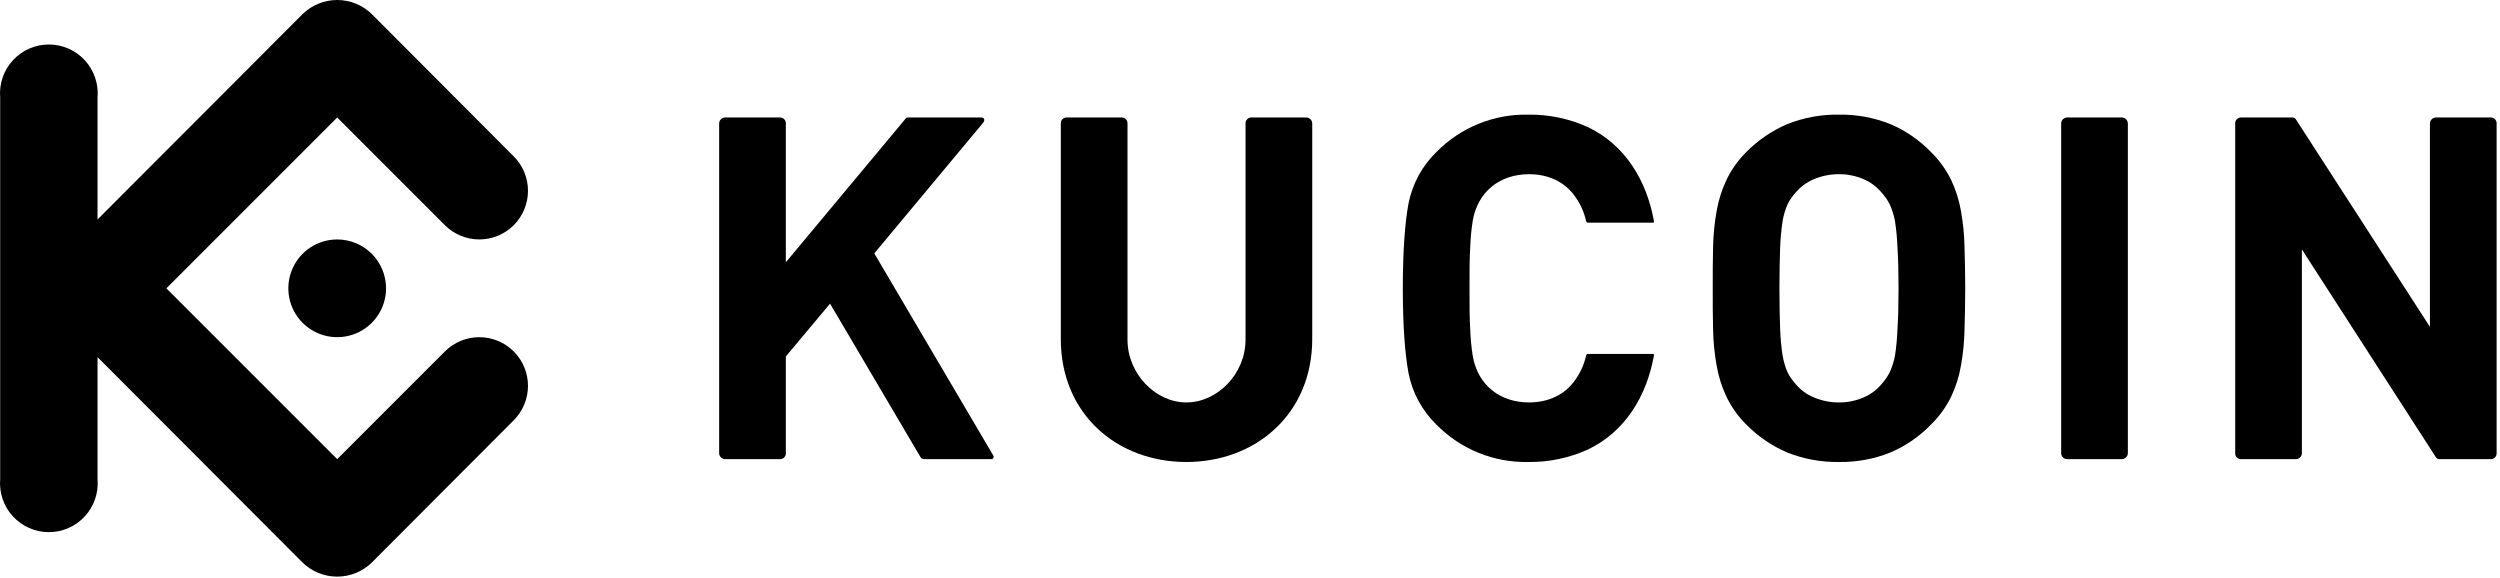
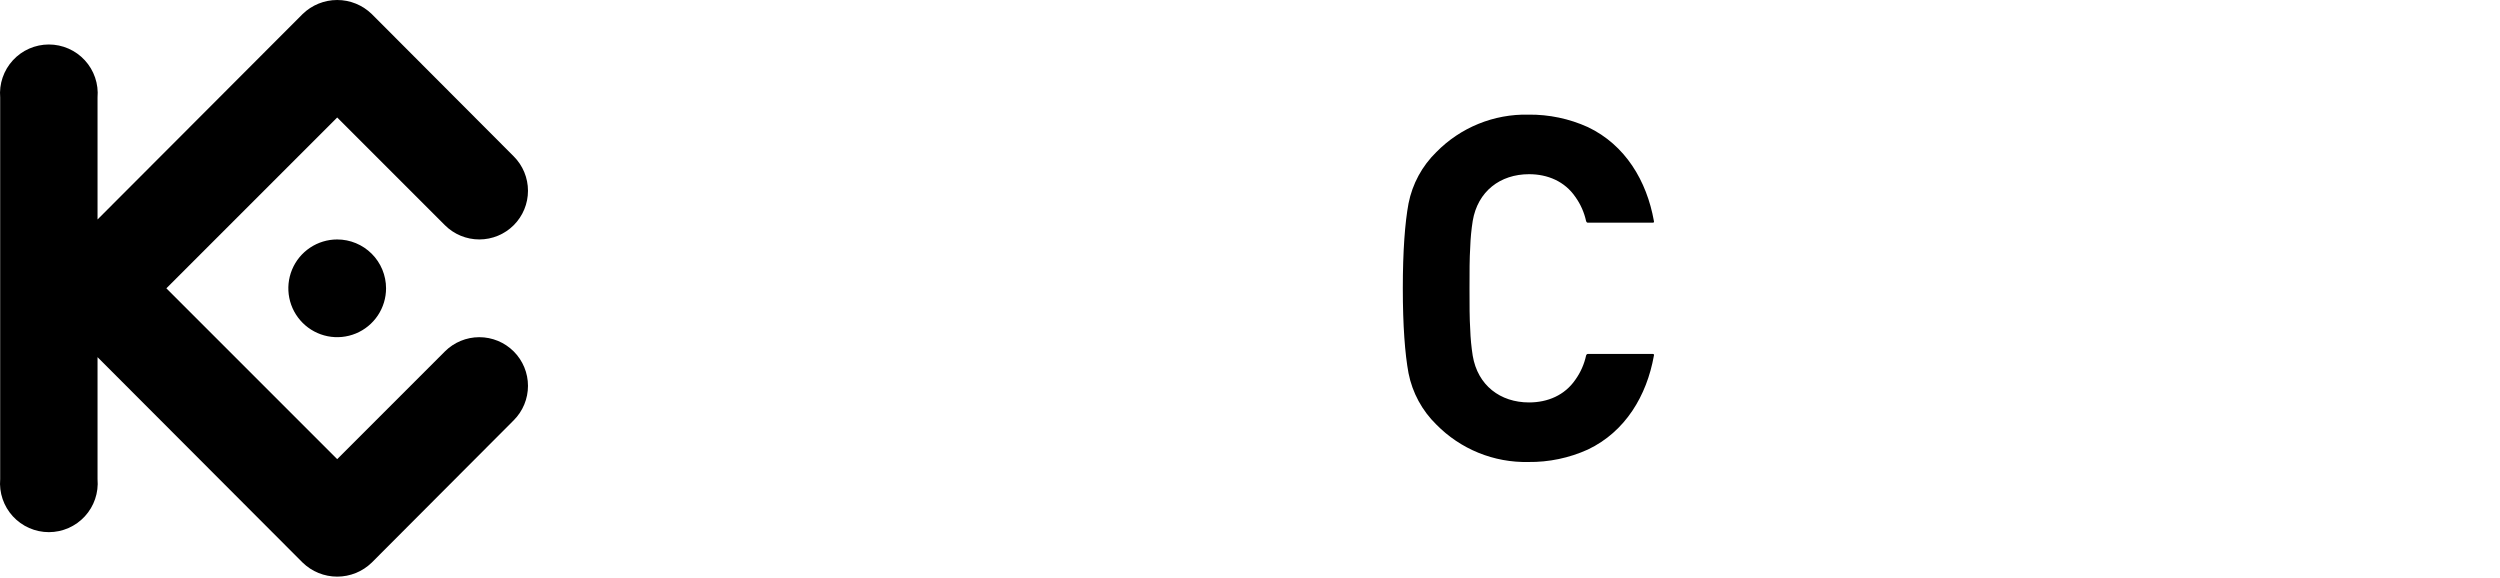
<svg xmlns="http://www.w3.org/2000/svg" width="701" height="162" viewBox="0 0 701 162" fill="none">
-   <path d="M551.05 80.843C551.05 76.743 550.95 72.843 550.85 69.243C550.785 65.856 550.45 62.478 549.85 59.143C549.327 56.095 548.385 53.133 547.05 50.343C545.628 47.481 543.735 44.878 541.45 42.643C538.241 39.317 534.399 36.665 530.15 34.843C525.546 32.982 520.615 32.064 515.65 32.143C510.652 32.064 505.689 32.982 501.05 34.843C496.785 36.688 492.914 39.336 489.65 42.643C487.395 44.881 485.535 47.484 484.15 50.343C482.815 53.133 481.873 56.095 481.35 59.143C480.75 62.478 480.415 65.856 480.35 69.243C480.25 72.843 480.25 76.743 480.25 80.843C480.25 84.943 480.25 88.843 480.35 92.443C480.415 95.831 480.75 99.209 481.35 102.543C481.873 105.592 482.815 108.553 484.15 111.343C485.535 114.203 487.395 116.806 489.65 119.043C492.914 122.351 496.785 124.999 501.05 126.843C505.689 128.705 510.652 129.623 515.65 129.543C520.615 129.623 525.546 128.705 530.15 126.843C534.399 125.022 538.241 122.37 541.45 119.043C543.735 116.809 545.628 114.206 547.05 111.343C548.385 108.553 549.327 105.592 549.85 102.543C550.45 99.209 550.785 95.831 550.85 92.443C550.95 88.843 551.05 84.943 551.05 80.843ZM532.35 80.843C532.35 85.443 532.25 89.243 532.05 92.243C531.964 94.755 531.73 97.259 531.35 99.743C531.046 101.366 530.542 102.945 529.85 104.443C529.235 105.642 528.461 106.752 527.55 107.743C526.197 109.352 524.484 110.619 522.55 111.443C520.373 112.386 518.023 112.863 515.65 112.843C513.245 112.863 510.862 112.386 508.65 111.443C506.672 110.647 504.921 109.376 503.55 107.743C502.639 106.752 501.865 105.642 501.25 104.443C500.596 102.939 500.126 101.361 499.85 99.743C499.47 97.259 499.236 94.755 499.15 92.243C499.05 89.243 498.95 85.443 498.95 80.843C498.95 76.243 499.05 72.443 499.15 69.443C499.236 66.932 499.47 64.428 499.85 61.943C500.126 60.326 500.596 58.748 501.25 57.243C501.865 56.045 502.639 54.935 503.55 53.943C504.921 52.311 506.672 51.04 508.65 50.243C510.862 49.301 513.245 48.824 515.65 48.843C518.023 48.824 520.373 49.3 522.55 50.243C524.484 51.068 526.197 52.335 527.55 53.943C528.461 54.935 529.235 56.045 529.85 57.243C530.542 58.742 531.046 60.321 531.35 61.943C531.73 64.428 531.964 66.932 532.05 69.443C532.25 72.443 532.35 76.243 532.35 80.843Z" fill="black" />
-   <path d="M700.05 34.644C700.064 34.425 700.033 34.207 699.958 34.001C699.884 33.795 699.768 33.607 699.618 33.447C699.468 33.288 699.287 33.161 699.086 33.074C698.885 32.988 698.669 32.943 698.45 32.944H682.95C682.517 32.969 682.11 33.16 681.812 33.476C681.515 33.792 681.349 34.21 681.35 34.644V91.644L643.75 33.444C643.636 33.262 643.47 33.118 643.275 33.029C643.079 32.94 642.862 32.911 642.65 32.944H628.35C628.14 32.944 627.932 32.985 627.738 33.066C627.544 33.146 627.367 33.264 627.219 33.412C627.07 33.561 626.952 33.737 626.872 33.931C626.791 34.126 626.75 34.334 626.75 34.544V127.144C626.75 127.568 626.919 127.975 627.219 128.275C627.519 128.575 627.926 128.744 628.35 128.744H643.75C644.184 128.745 644.602 128.579 644.918 128.282C645.234 127.984 645.425 127.577 645.45 127.144V69.944L683.05 128.244C683.165 128.425 683.33 128.57 683.525 128.658C683.721 128.747 683.938 128.777 684.15 128.744H698.45C698.874 128.744 699.281 128.575 699.581 128.275C699.881 127.975 700.05 127.568 700.05 127.144V34.644Z" fill="black" />
-   <path d="M596.65 34.643C596.65 34.193 596.471 33.76 596.152 33.441C595.833 33.123 595.401 32.943 594.95 32.943H579.55C579.117 32.969 578.71 33.159 578.412 33.475C578.115 33.791 577.949 34.209 577.95 34.643V127.043C577.949 127.477 578.115 127.895 578.412 128.211C578.71 128.528 579.117 128.718 579.55 128.743H594.95C595.401 128.743 595.833 128.564 596.152 128.245C596.471 127.927 596.65 127.494 596.65 127.043V34.643Z" fill="black" />
  <path d="M412.05 80.844C412.05 76.244 412.05 72.444 412.25 69.344C412.331 66.865 412.565 64.394 412.95 61.944C414.35 53.644 420.65 48.844 428.75 48.844C433.95 48.844 438.75 50.844 441.75 55.244C443.205 57.282 444.226 59.596 444.75 62.044C444.85 62.244 444.95 62.444 445.25 62.444H463.45C463.75 62.444 463.85 62.244 463.75 61.944C461.75 50.744 455.75 40.644 445.25 35.644C440.007 33.268 434.306 32.073 428.55 32.144C423.761 32.041 419.001 32.919 414.564 34.725C410.127 36.531 406.106 39.226 402.75 42.644C398.753 46.544 396.033 51.565 394.95 57.044C393.95 62.444 393.35 70.344 393.35 80.844C393.35 91.344 393.95 99.244 394.95 104.644C396.033 110.122 398.753 115.144 402.75 119.044C406.106 122.462 410.127 125.157 414.564 126.963C419.001 128.769 423.761 129.647 428.55 129.544C434.306 129.614 440.007 128.419 445.25 126.044C455.75 121.044 461.75 110.944 463.75 99.744C463.85 99.444 463.75 99.244 463.45 99.244H445.25C444.95 99.244 444.85 99.444 444.75 99.644C444.226 102.092 443.205 104.406 441.75 106.444C438.75 110.844 433.95 112.844 428.75 112.844C420.65 112.844 414.35 108.044 412.95 99.744C412.565 97.294 412.331 94.823 412.25 92.344C412.05 89.244 412.05 85.444 412.05 80.844Z" fill="black" />
-   <path d="M220.35 34.544C220.35 34.334 220.309 34.126 220.228 33.931C220.148 33.737 220.03 33.561 219.881 33.412C219.733 33.264 219.556 33.146 219.362 33.066C219.168 32.985 218.96 32.944 218.75 32.944H203.35C202.916 32.943 202.498 33.108 202.182 33.406C201.866 33.703 201.676 34.111 201.65 34.544V127.144C201.676 127.577 201.866 127.984 202.182 128.282C202.498 128.579 202.916 128.745 203.35 128.744H218.75C218.96 128.744 219.168 128.702 219.362 128.622C219.556 128.542 219.733 128.424 219.881 128.275C220.03 128.127 220.148 127.95 220.228 127.756C220.309 127.562 220.35 127.354 220.35 127.144V99.944L232.75 85.144L258.15 128.244C258.248 128.394 258.381 128.518 258.538 128.606C258.695 128.693 258.871 128.74 259.05 128.744H277.85C278.65 128.744 278.85 128.144 278.35 127.444L245.15 71.044L275.65 34.444C276.25 33.644 276.05 32.944 275.05 32.944H254.55C254.433 32.94 254.317 32.965 254.212 33.017C254.107 33.07 254.017 33.148 253.95 33.244L220.35 73.544V34.544Z" fill="black" />
-   <path d="M332.65 112.843C324.05 112.843 316.15 104.843 316.15 95.243V34.543C316.15 34.119 315.981 33.712 315.681 33.412C315.381 33.112 314.974 32.943 314.55 32.943H299.05C298.626 32.943 298.219 33.112 297.919 33.412C297.619 33.712 297.45 34.119 297.45 34.543V95.043C297.45 116.143 313.25 129.543 332.65 129.543C352.05 129.543 367.95 116.143 367.95 95.043V34.543C367.925 34.11 367.734 33.703 367.418 33.405C367.102 33.108 366.684 32.943 366.25 32.943H350.85C350.426 32.943 350.019 33.112 349.719 33.412C349.419 33.712 349.25 34.119 349.25 34.543V95.243C349.25 104.843 341.35 112.843 332.65 112.843Z" fill="black" />
  <path fill-rule="evenodd" clip-rule="evenodd" d="M46.65 80.844L94.55 128.744L124.75 98.544C127.309 95.985 130.781 94.547 134.4 94.547C138.019 94.547 141.491 95.985 144.05 98.544C146.609 101.103 148.047 104.575 148.047 108.194C148.047 111.814 146.609 115.285 144.05 117.844L104.25 157.744C101.654 160.273 98.174 161.688 94.55 161.688C90.926 161.688 87.446 160.273 84.85 157.744L27.35 100.144V134.344C27.512 136.235 27.279 138.139 26.667 139.935C26.055 141.731 25.076 143.38 23.792 144.778C22.509 146.176 20.949 147.292 19.212 148.056C17.475 148.819 15.598 149.214 13.7 149.214C11.802 149.214 9.925 148.819 8.188 148.056C6.451 147.292 4.891 146.176 3.608 144.778C2.324 143.38 1.345 141.731 0.733 139.935C0.121 138.139 -0.112 136.235 0.05 134.344V27.344C-0.112 25.453 0.121 23.55 0.733 21.753C1.345 19.957 2.324 18.308 3.608 16.91C4.891 15.512 6.451 14.396 8.188 13.632C9.925 12.869 11.802 12.475 13.7 12.475C15.598 12.475 17.475 12.869 19.212 13.632C20.949 14.396 22.509 15.512 23.792 16.91C25.076 18.308 26.055 19.957 26.667 21.753C27.279 23.55 27.512 25.453 27.35 27.344V61.544L84.85 3.944C87.446 1.415 90.926 0 94.55 0C98.174 0 101.654 1.415 104.25 3.944L144.05 43.844C146.609 46.403 148.047 49.875 148.047 53.494C148.047 57.114 146.609 60.585 144.05 63.144C141.491 65.703 138.019 67.141 134.4 67.141C130.781 67.141 127.309 65.703 124.75 63.144L94.55 32.944L46.65 80.844ZM94.55 67.144C91.84 67.144 89.192 67.948 86.939 69.453C84.686 70.958 82.93 73.098 81.893 75.601C80.856 78.105 80.585 80.859 81.113 83.517C81.642 86.174 82.947 88.615 84.863 90.531C86.779 92.447 89.22 93.752 91.877 94.281C94.535 94.809 97.289 94.538 99.793 93.501C102.296 92.464 104.436 90.708 105.941 88.455C107.447 86.202 108.25 83.554 108.25 80.844C108.25 77.211 106.807 73.726 104.237 71.157C101.668 68.588 98.183 67.144 94.55 67.144Z" fill="black" />
</svg>